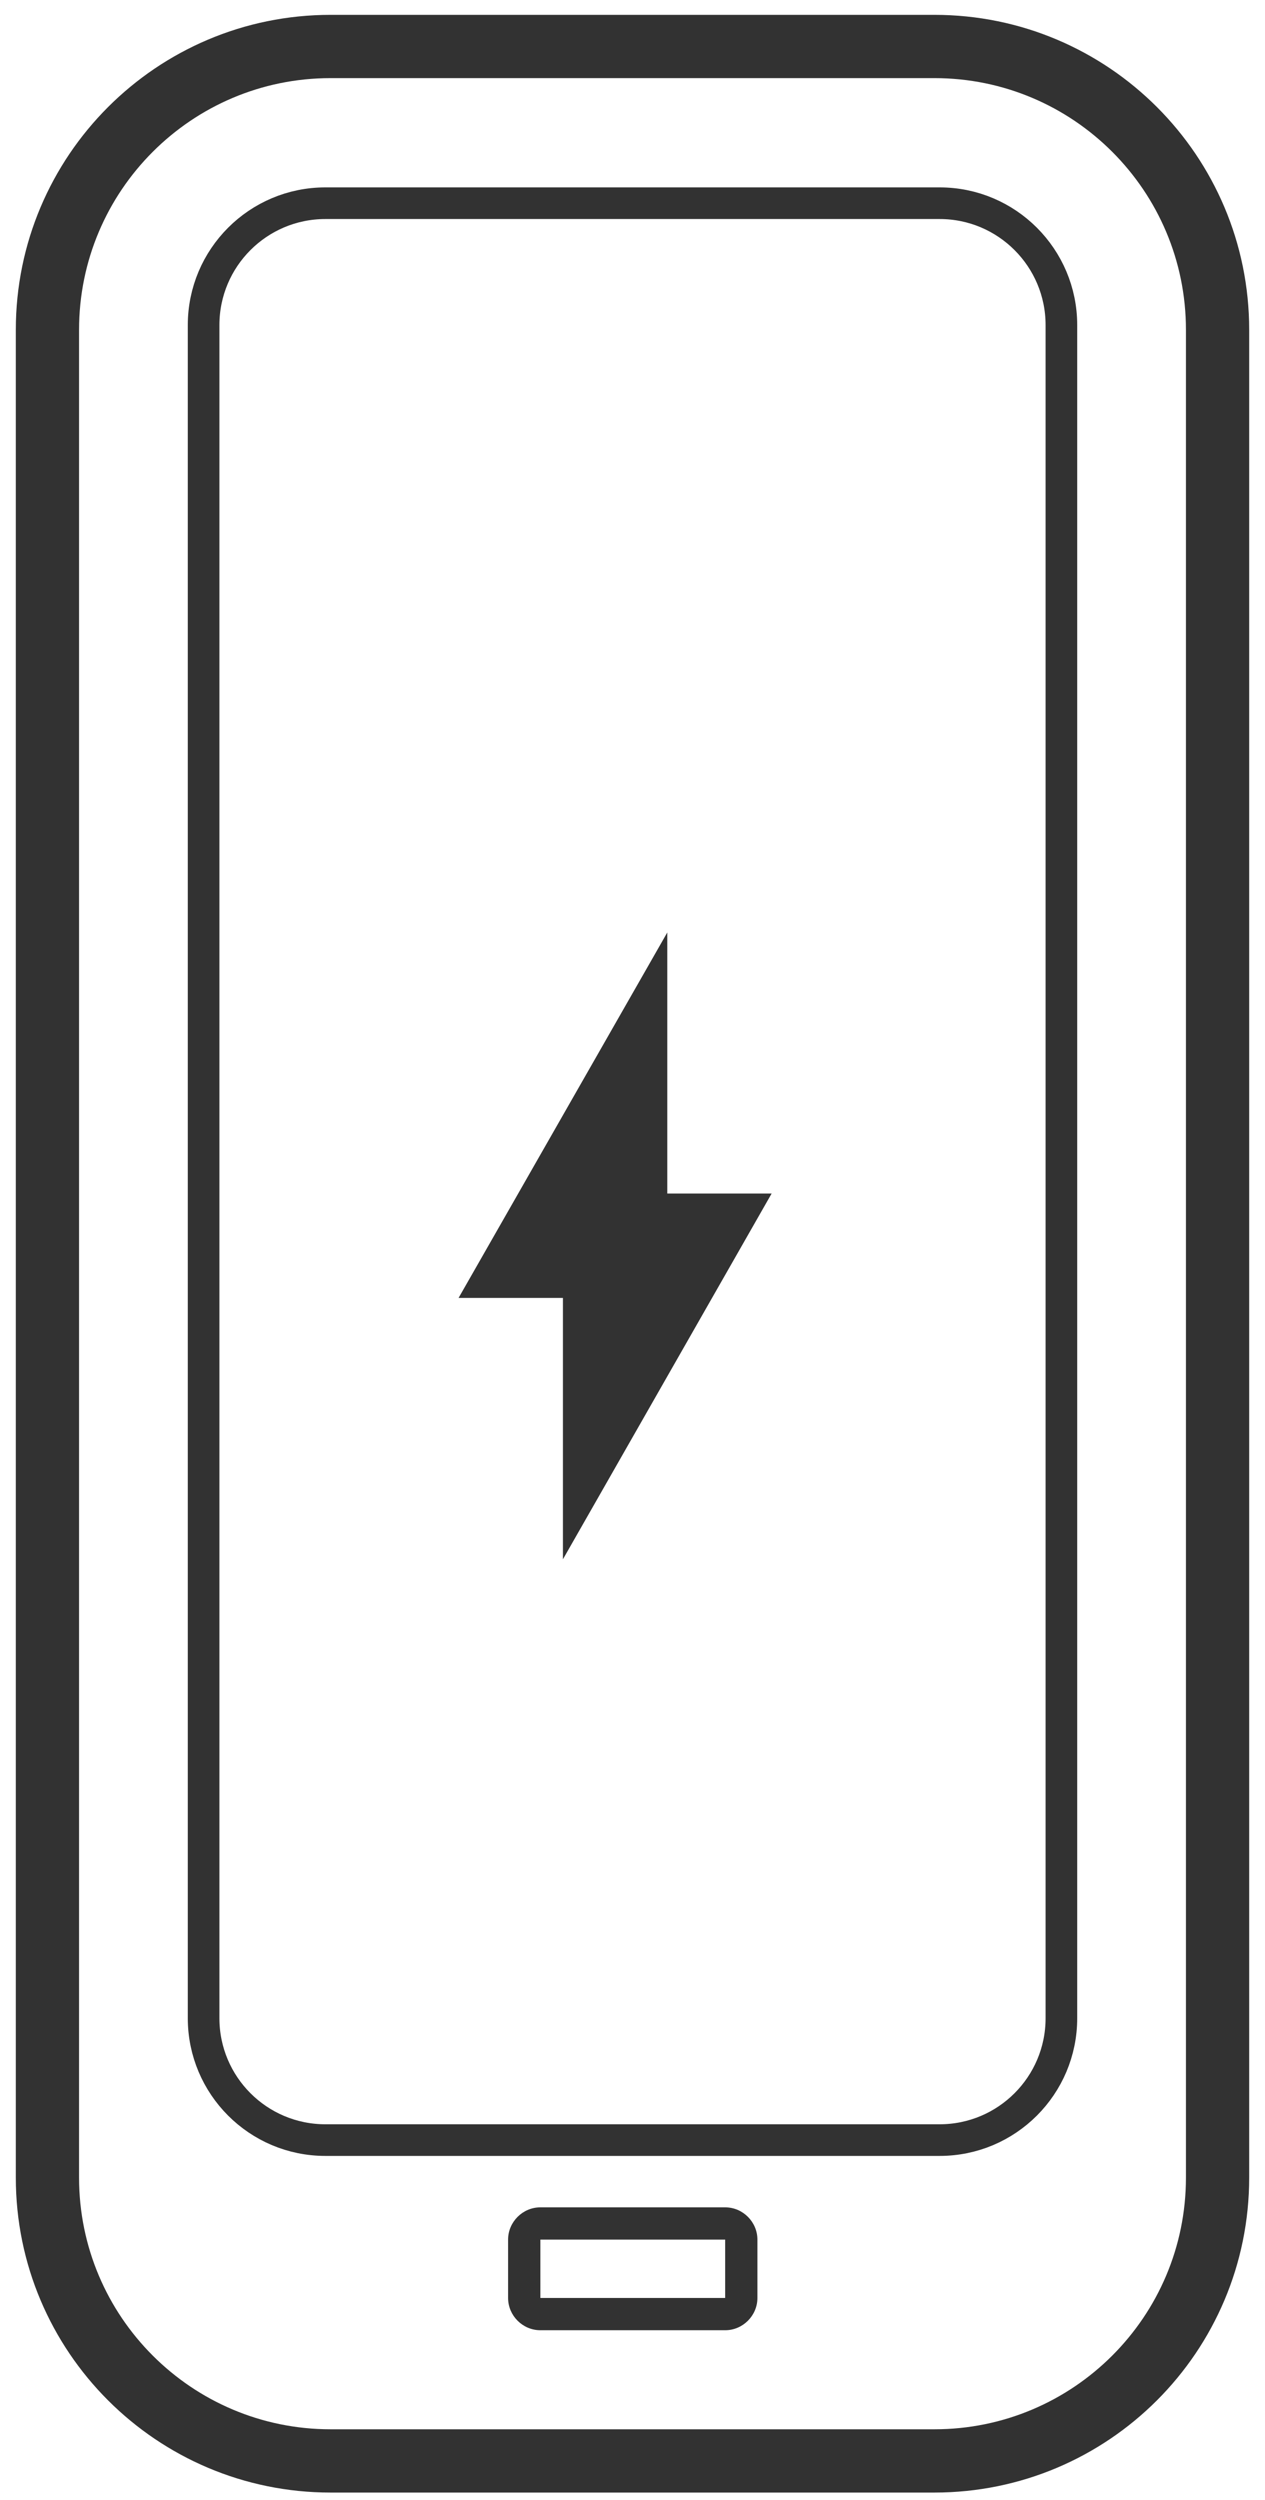
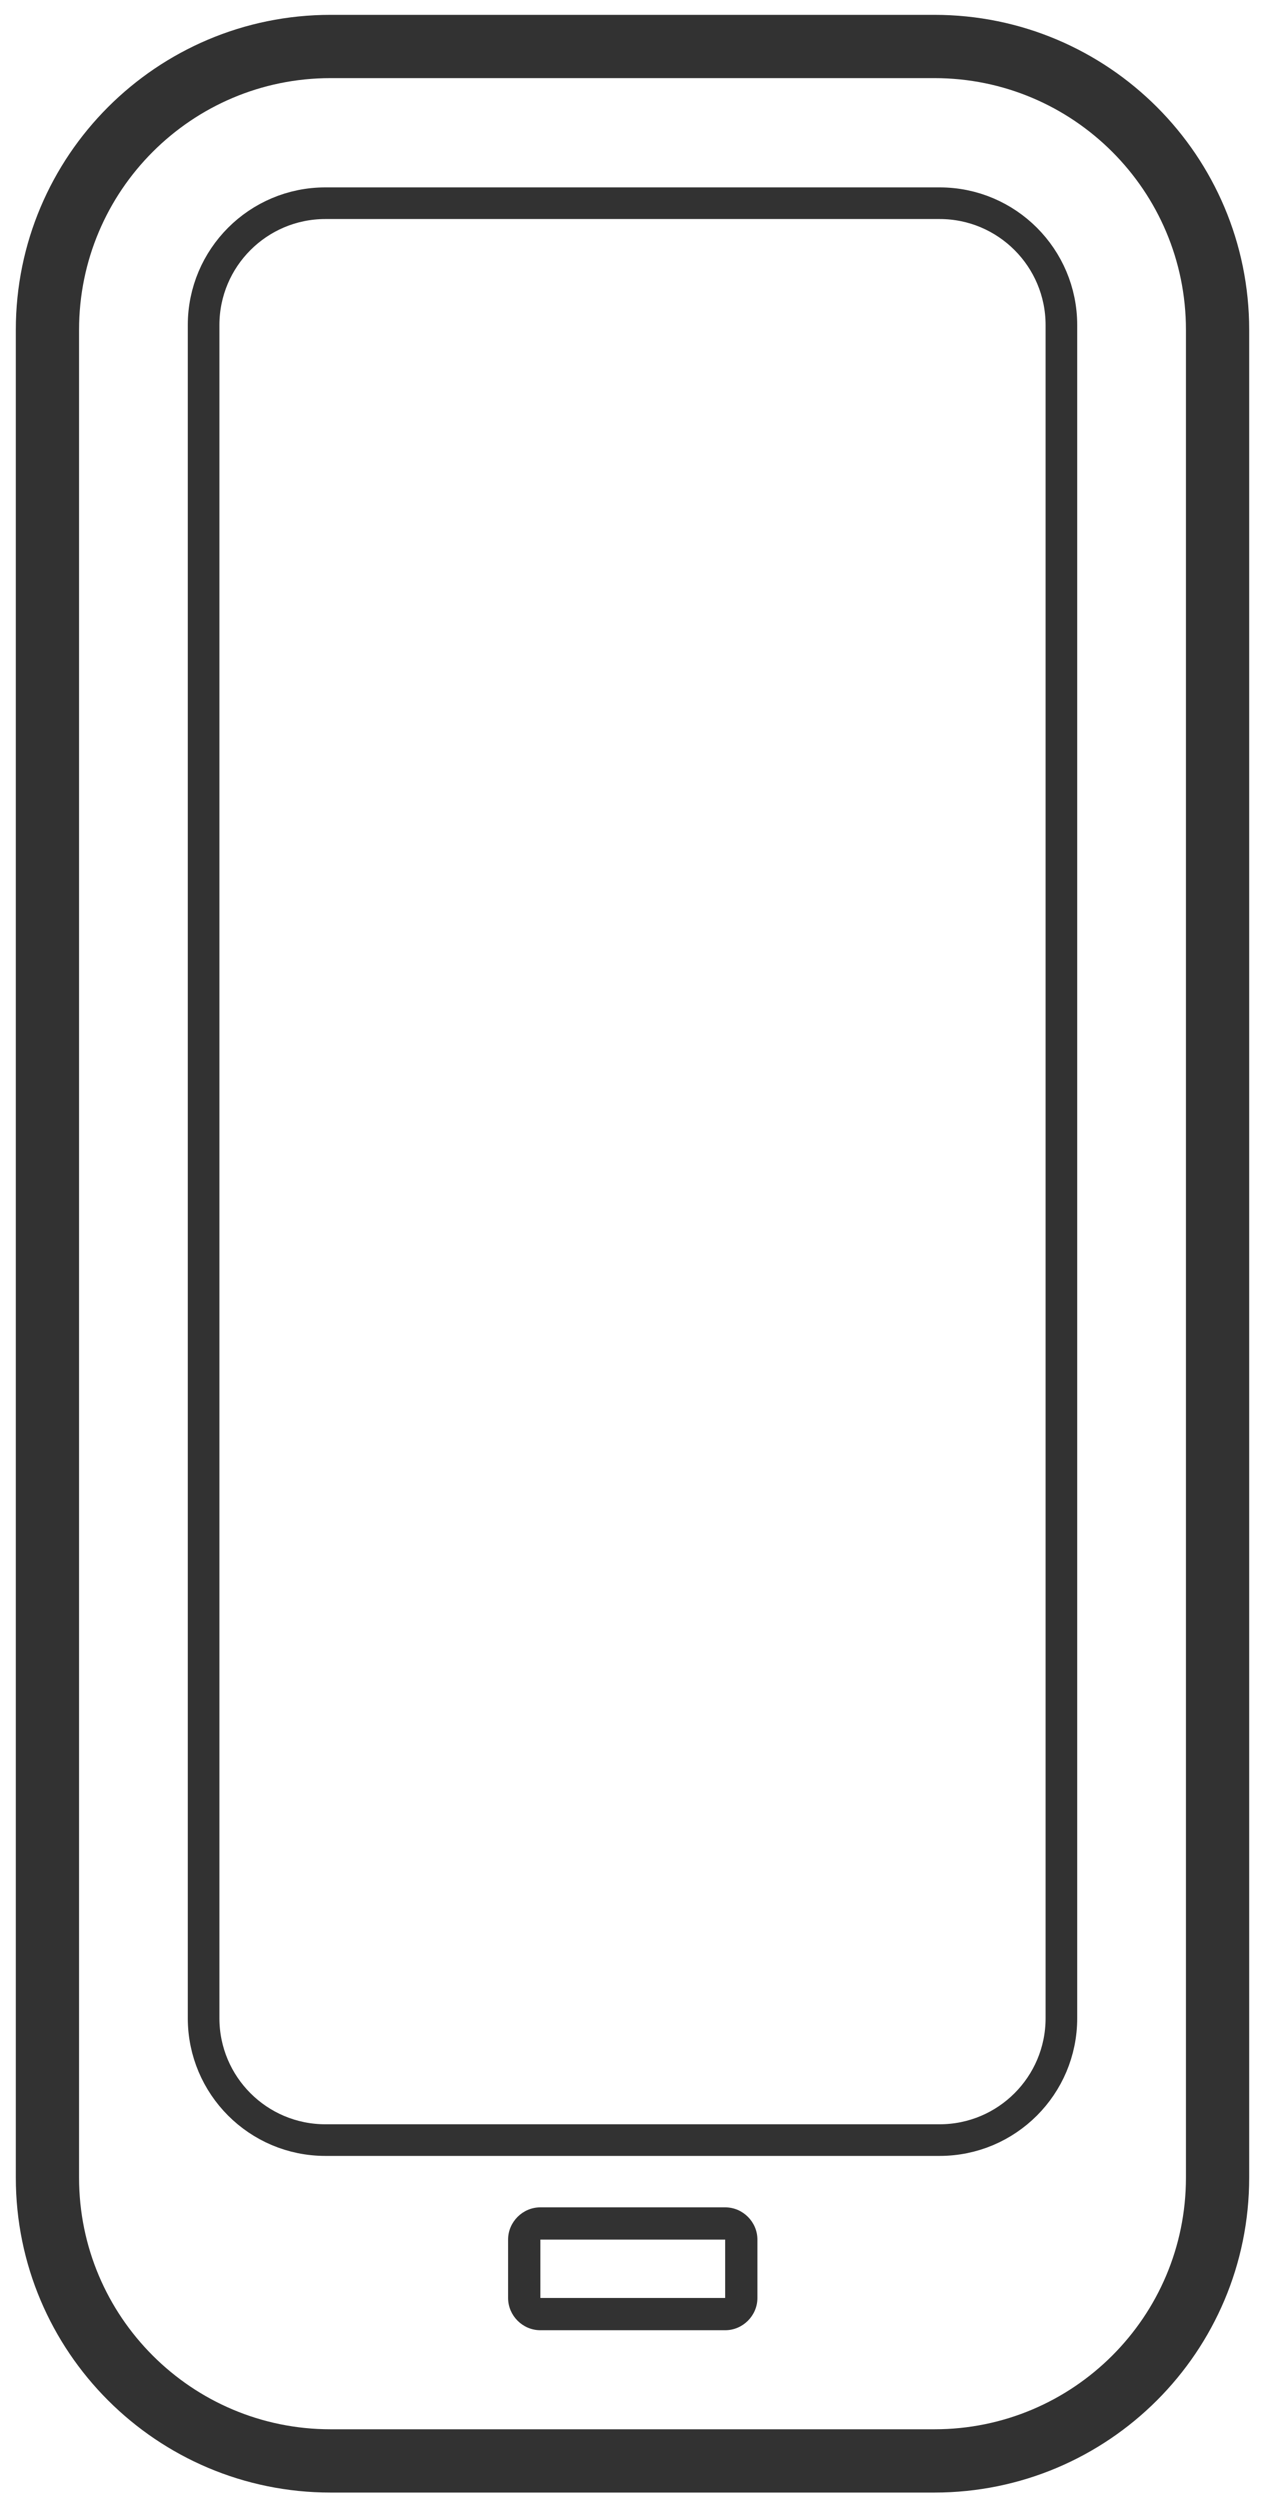
<svg xmlns="http://www.w3.org/2000/svg" width="40" height="79" viewBox="0 0 40 79" fill="none">
  <path d="M29.546 1.469H10.454C5.509 1.469 1.5 5.478 1.5 10.423V68.82C1.5 73.765 5.509 77.773 10.454 77.773H29.546C34.491 77.773 38.5 73.765 38.5 68.82V10.423C38.5 5.478 34.491 1.469 29.546 1.469Z" stroke="#323232" stroke-width="2" stroke-miterlimit="10" />
  <path d="M33.562 63.782V10.274C33.562 8.147 31.838 6.422 29.711 6.422L10.289 6.422C8.162 6.422 6.438 8.147 6.438 10.274L6.438 63.782C6.438 65.909 8.162 67.634 10.289 67.634H29.711C31.838 67.634 33.562 65.909 33.562 63.782Z" stroke="#323232" stroke-miterlimit="10" />
  <path d="M22.93 70.779V72.623H17.087V70.779H22.93ZM22.93 69.759H17.087C16.527 69.759 16.066 70.22 16.066 70.779V72.623C16.066 73.182 16.527 73.643 17.087 73.643H22.93C23.489 73.643 23.95 73.182 23.95 72.623V70.779C23.95 70.22 23.489 69.759 22.93 69.759Z" fill="#323232" />
-   <path d="M17.8 49.279V41.019H14.5L21.1 29.469V37.719H24.4L17.8 49.279Z" fill="#323232" />
</svg>